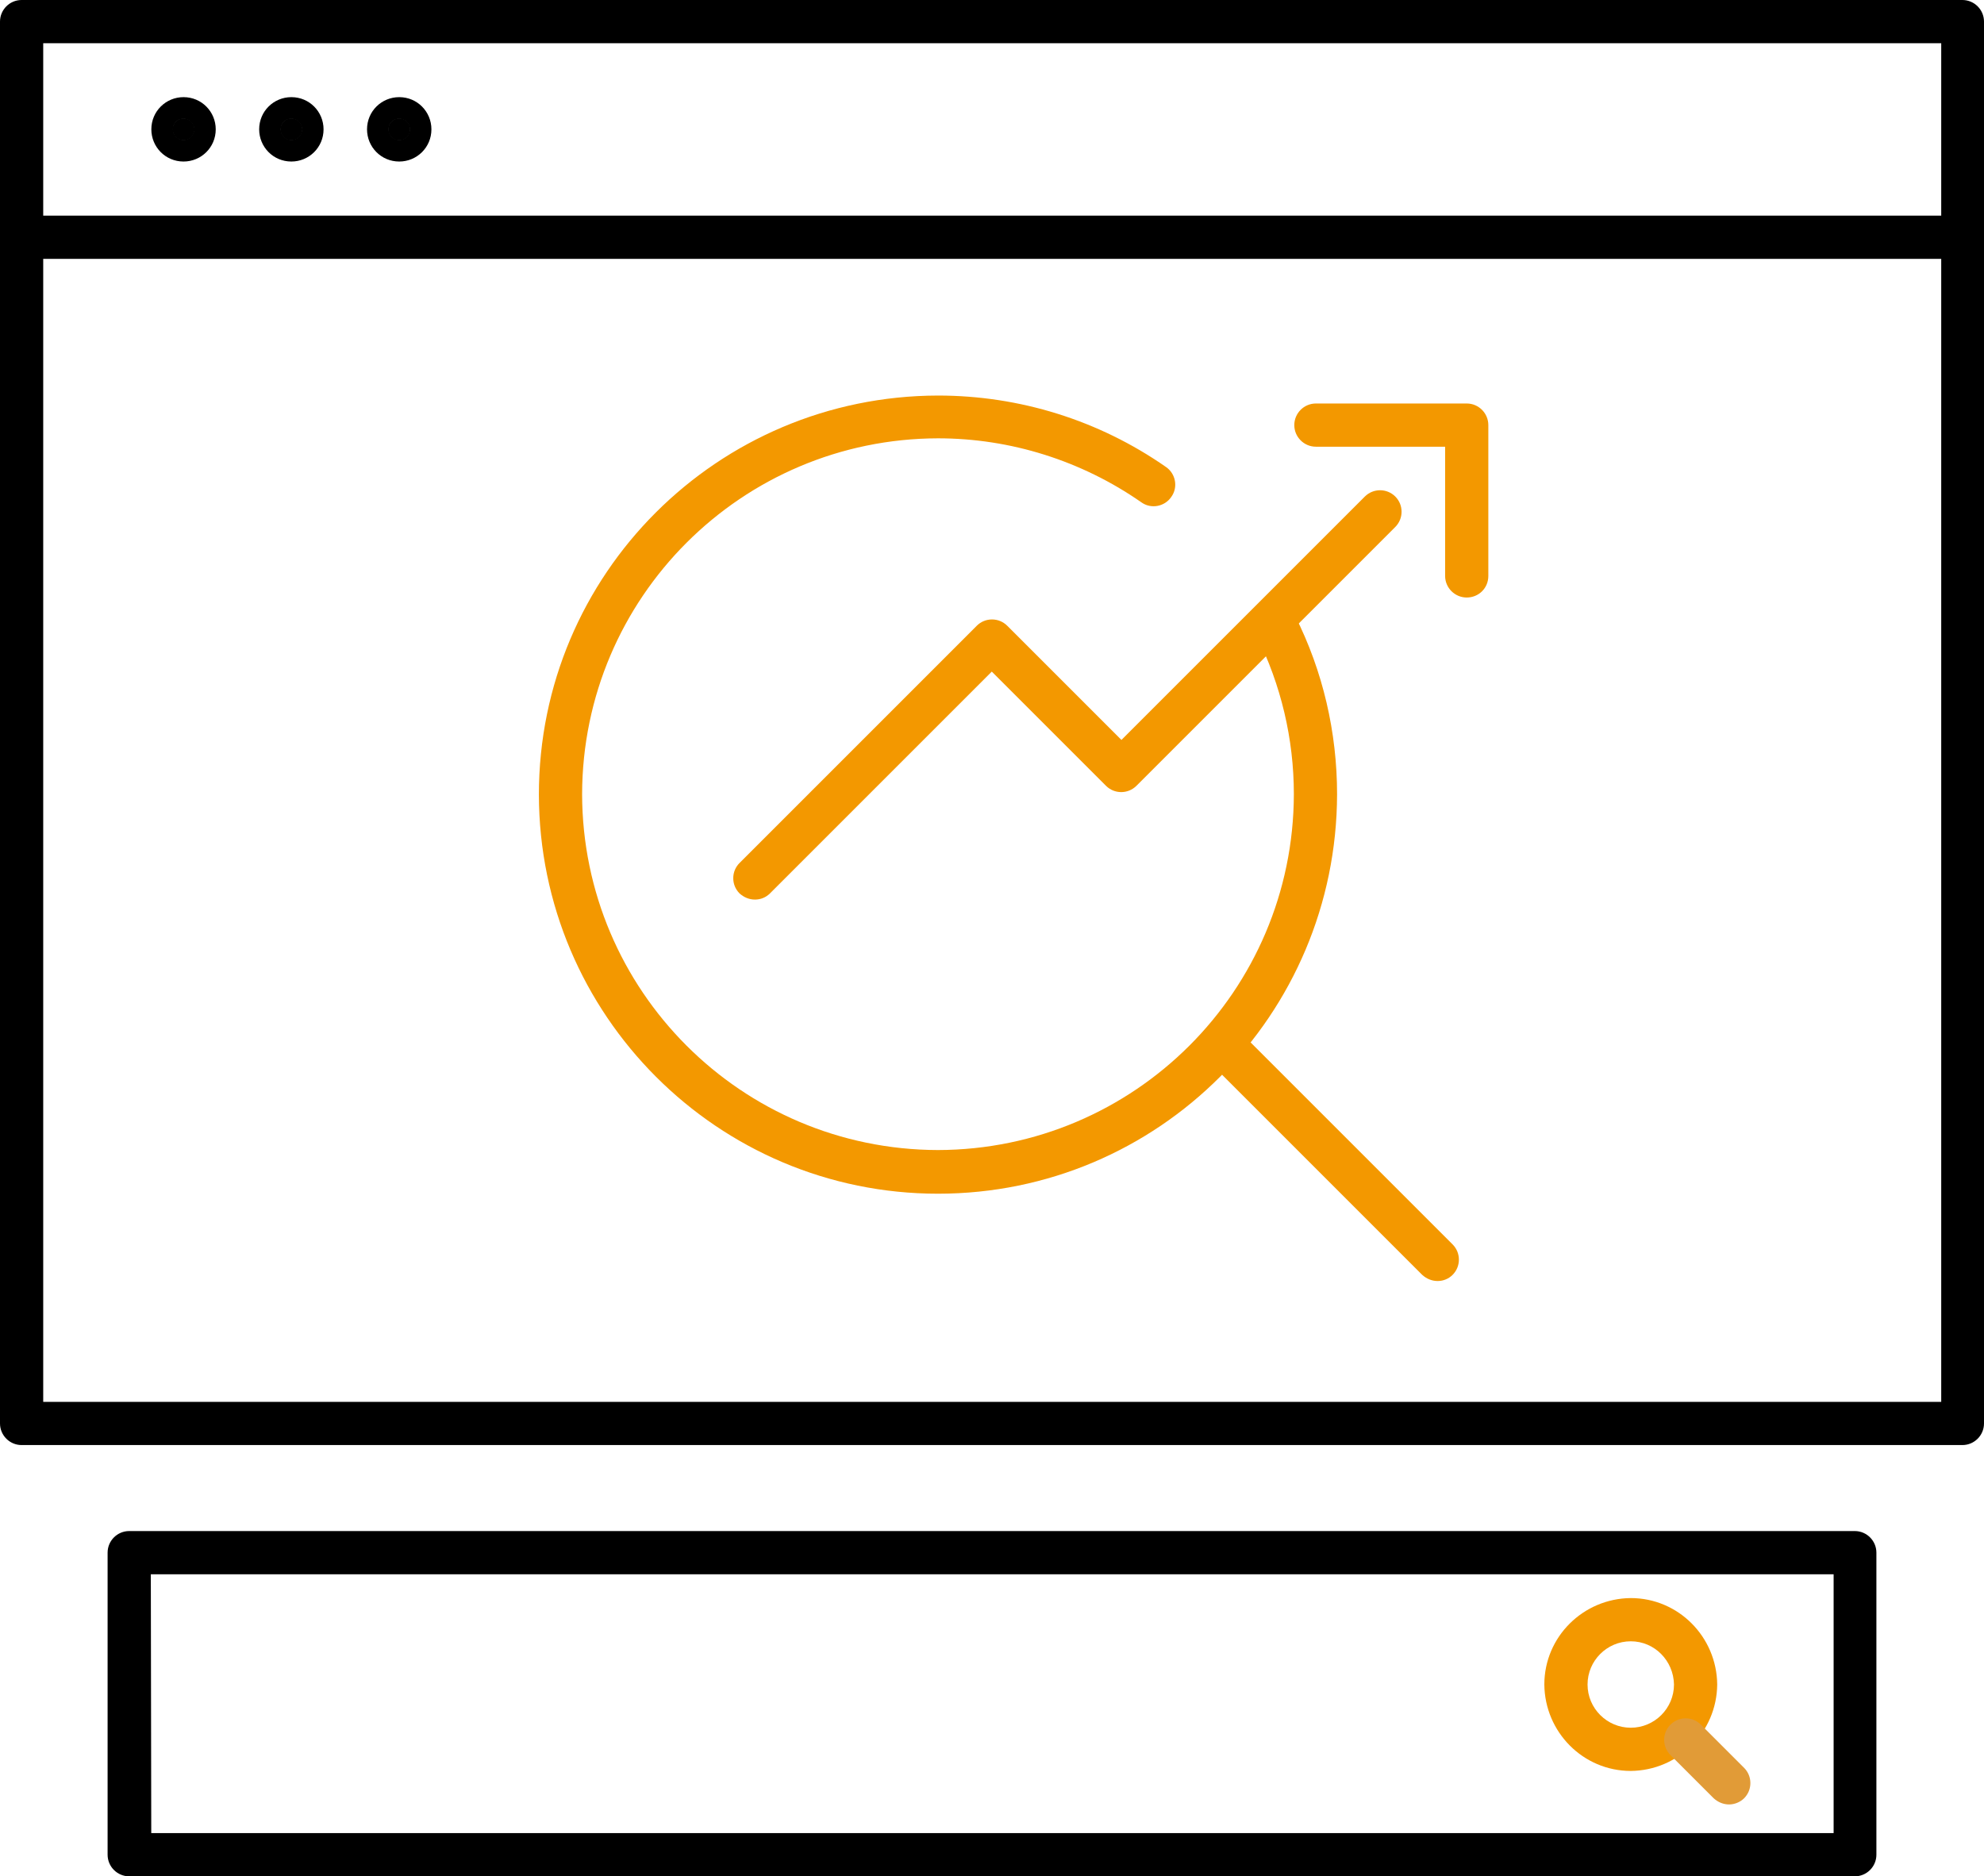
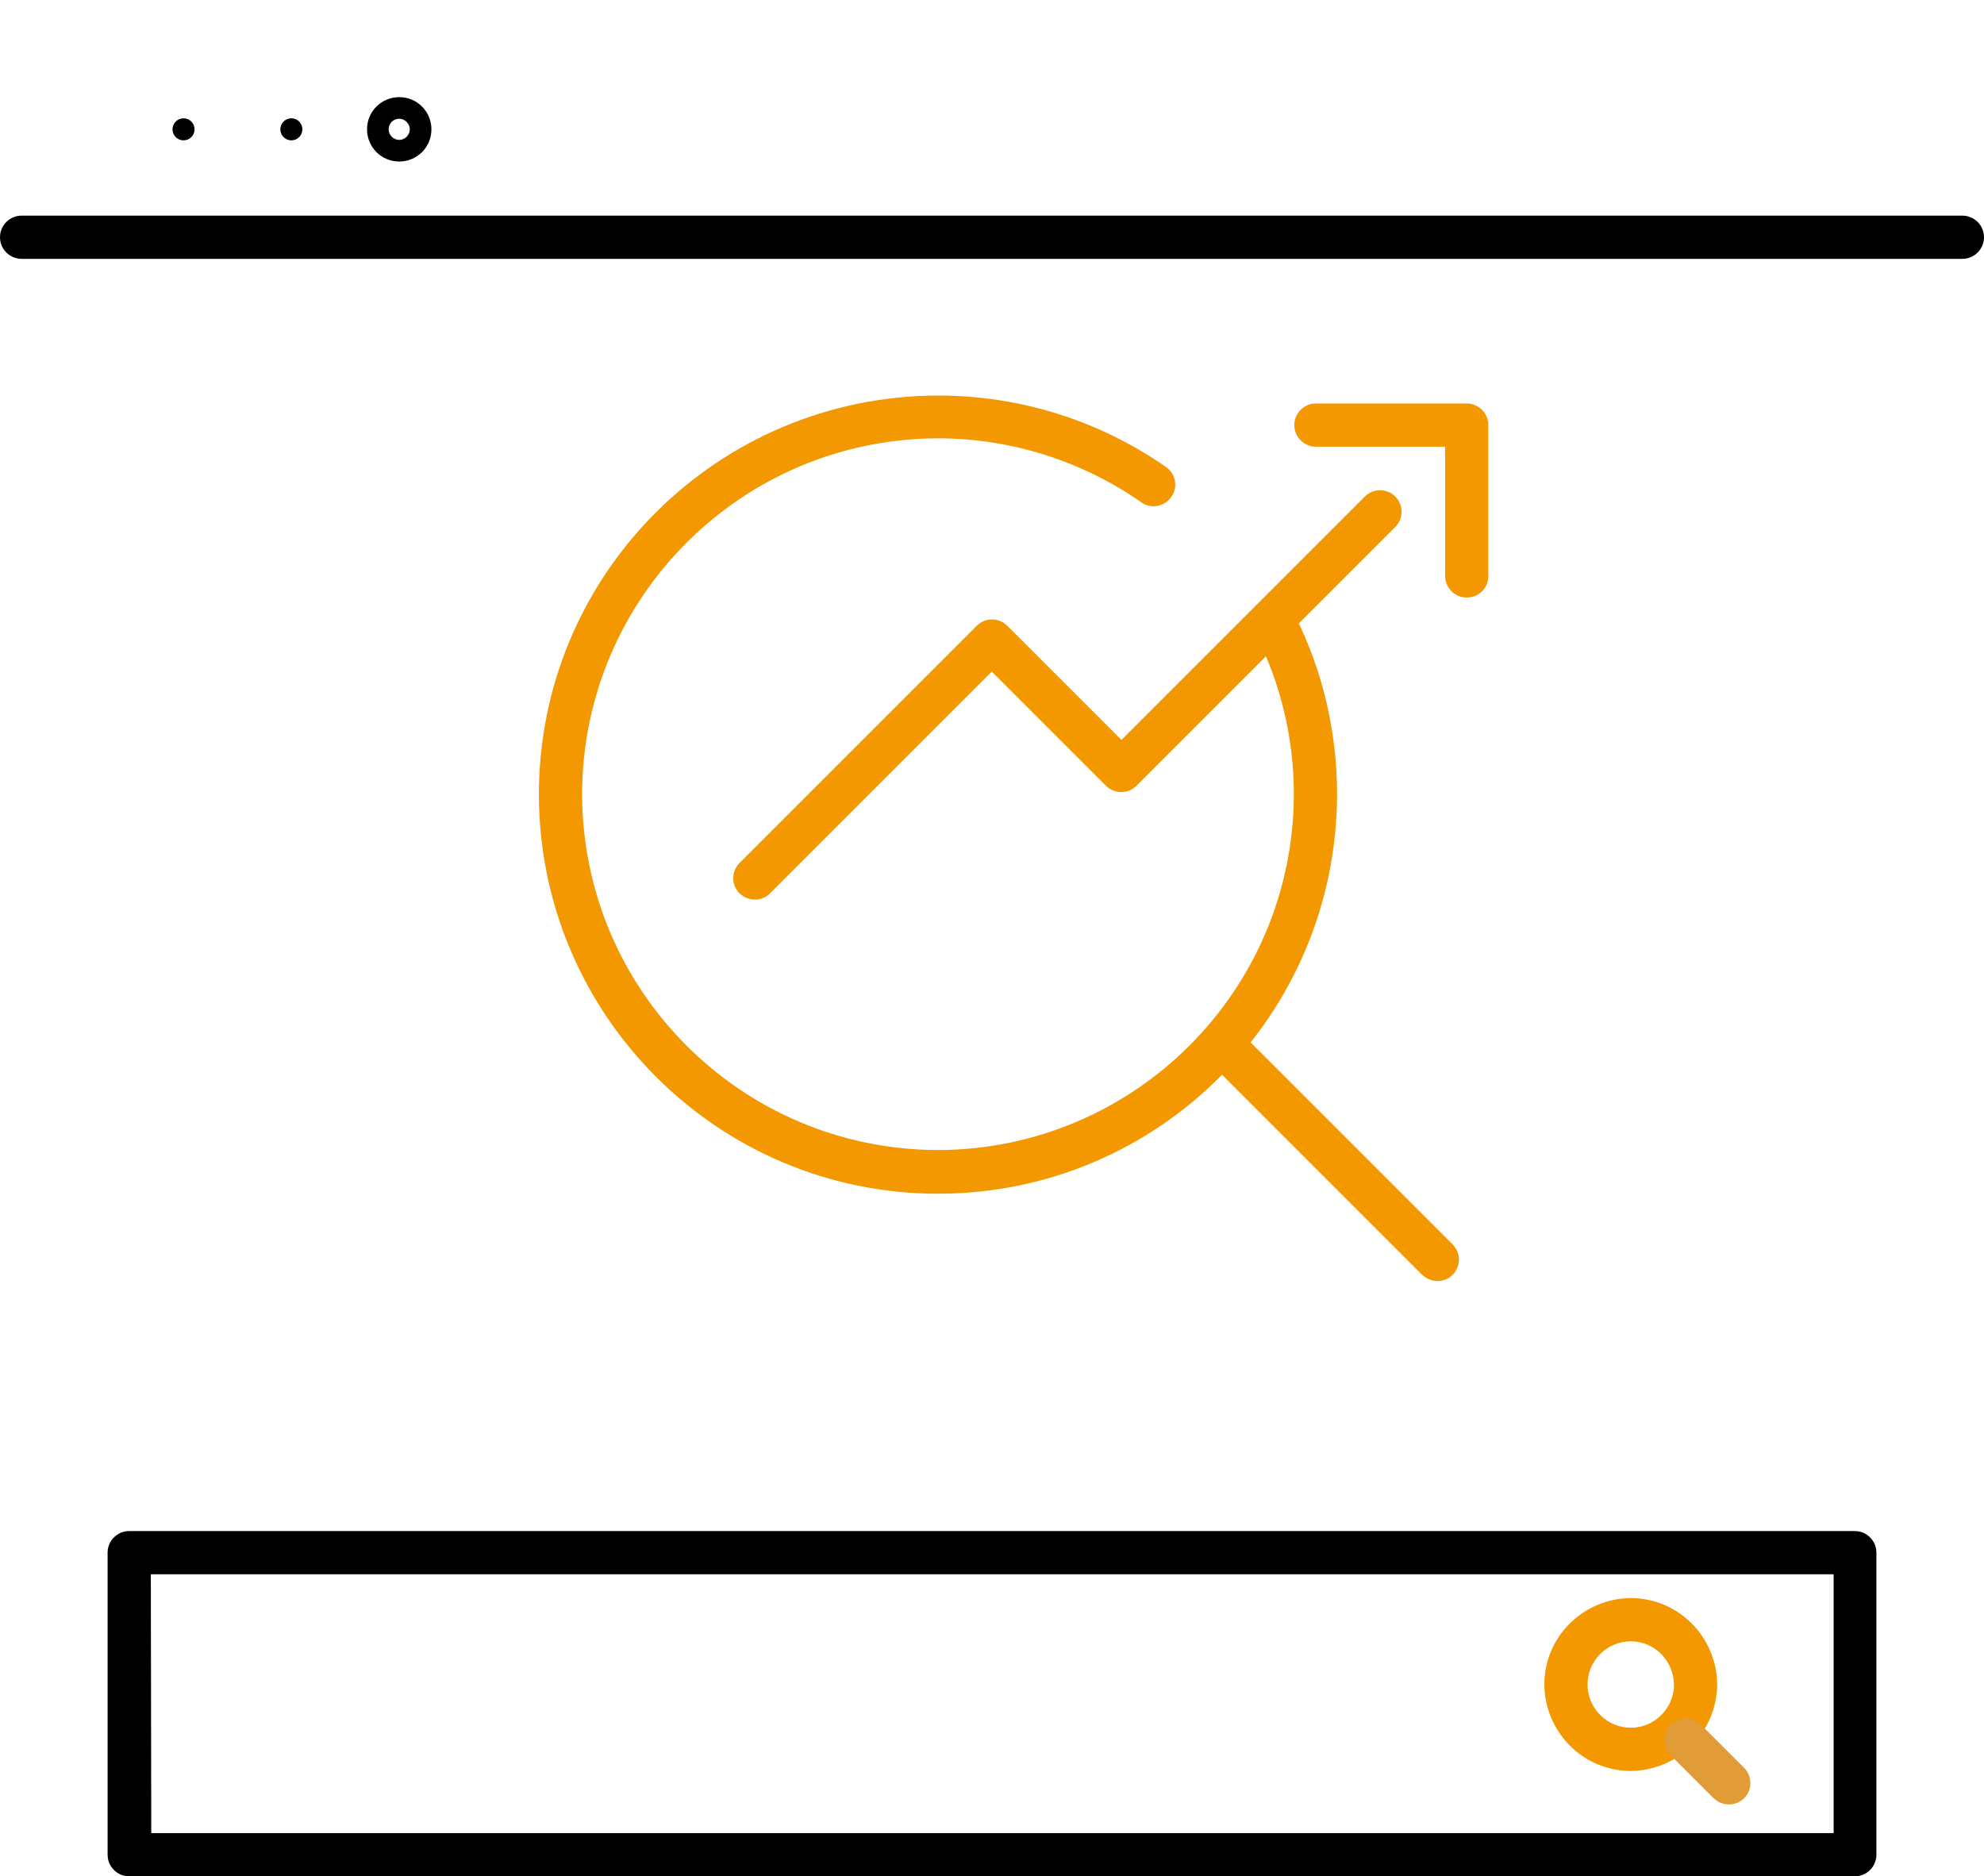
<svg xmlns="http://www.w3.org/2000/svg" version="1.1" id="レイヤー_1" x="0px" y="0px" viewBox="0 0 44.99 42.55" style="enable-background:new 0 0 44.99 42.55;" xml:space="preserve">
  <style type="text/css">
	.st0{fill:none;}
	.st1{fill:none;stroke:#000000;stroke-width:2;stroke-linecap:round;stroke-linejoin:round;}
	.st2{fill:#F39800;}
	.st3{fill:#E19B37;}
</style>
  <g>
-     <path id="パス_11182" d="M44.5,32.77H0.49C0.22,32.77,0,32.55,0,32.28v0V0.49C0,0.22,0.22,0,0.49,0l0,0H44.5   c0.27,0,0.49,0.22,0.49,0.49v0v31.79C44.99,32.55,44.77,32.77,44.5,32.77z M0.98,31.79h43.04V0.98H0.98V31.79z" />
    <g id="グループ_6322" transform="translate(182.812 3.513)">
      <circle id="楕円形_10027" cx="-178.65" cy="-0.58" r="0.25" />
-       <path id="パス_11183" d="M-178.65,0.15c-0.41,0-0.73-0.33-0.73-0.73l0,0c0-0.41,0.33-0.73,0.73-0.73l0,0    c0.41,0,0.73,0.33,0.73,0.73l0,0C-177.92-0.17-178.25,0.15-178.65,0.15L-178.65,0.15z M-178.65-0.82c-0.14,0-0.24,0.11-0.24,0.24    s0.11,0.24,0.24,0.24s0.24-0.11,0.24-0.24S-178.52-0.82-178.65-0.82z" />
    </g>
    <g id="グループ_6323" transform="translate(185.257 3.513)">
      <circle id="楕円形_10028" cx="-178.65" cy="-0.58" r="0.25" />
-       <path id="パス_11184" d="M-178.65,0.15c-0.41,0-0.73-0.33-0.73-0.73l0,0c0-0.41,0.33-0.73,0.73-0.73l0,0    c0.41,0,0.73,0.33,0.73,0.73l0,0C-177.92-0.17-178.25,0.15-178.65,0.15L-178.65,0.15z M-178.65-0.82c-0.14,0-0.24,0.11-0.24,0.24    s0.11,0.24,0.24,0.24s0.24-0.11,0.24-0.24S-178.52-0.82-178.65-0.82z" />
    </g>
    <g id="グループ_6324" transform="translate(187.703 3.513)">
-       <circle id="楕円形_10029" cx="-178.65" cy="-0.58" r="0.25" />
      <path id="パス_11185" d="M-178.65,0.15c-0.41,0-0.73-0.33-0.73-0.73l0,0c0-0.41,0.33-0.73,0.73-0.73l0,0    c0.41,0,0.73,0.33,0.73,0.73l0,0C-177.92-0.17-178.25,0.15-178.65,0.15L-178.65,0.15z M-178.65-0.82c-0.14,0-0.24,0.11-0.24,0.24    s0.11,0.24,0.24,0.24s0.24-0.11,0.24-0.24S-178.52-0.82-178.65-0.82z" />
    </g>
    <path id="パス_11186" d="M42.06,42.55H2.93c-0.27,0-0.49-0.22-0.49-0.49c0,0,0,0,0,0v-6.85c0-0.27,0.22-0.49,0.49-0.49l0,0h39.13   c0.27,0,0.49,0.22,0.49,0.49c0,0,0,0,0,0v6.85C42.55,42.33,42.33,42.55,42.06,42.55L42.06,42.55z M3.43,41.57h38.15V35.7H3.42   L3.43,41.57z" />
    <path id="パス_11187" class="st2" d="M17.12,20.4c-0.13,0-0.25-0.05-0.35-0.14c-0.19-0.19-0.19-0.5,0-0.69c0,0,0,0,0,0l5.38-5.38   c0.19-0.19,0.5-0.19,0.69,0c0,0,0,0,0,0l2.59,2.59l5.52-5.52c0.19-0.19,0.5-0.19,0.69,0c0,0,0,0,0,0c0.19,0.19,0.19,0.5,0,0.69   c0,0,0,0,0,0l-5.87,5.87c-0.19,0.19-0.5,0.19-0.69,0c0,0,0,0,0,0l-2.59-2.59l-5.03,5.03C17.37,20.35,17.25,20.4,17.12,20.4z" />
    <path id="パス_11188" class="st2" d="M33.26,13.55c-0.27,0-0.49-0.22-0.49-0.49v0v-2.93h-2.93c-0.27,0-0.49-0.22-0.49-0.49v0   c0-0.27,0.22-0.49,0.49-0.49l0,0h3.42c0.27,0,0.49,0.22,0.49,0.49v0v3.42C33.75,13.34,33.53,13.55,33.26,13.55L33.26,13.55z" />
    <path id="パス_11189" class="st2" d="M21.27,27.07c-4.99,0-9.04-4.05-9.05-9.05c0-5,4.05-9.04,9.05-9.05   c1.85,0,3.65,0.56,5.17,1.62c0.22,0.15,0.28,0.46,0.12,0.68c0,0,0,0,0,0c-0.15,0.22-0.46,0.28-0.68,0.12   c-1.35-0.94-2.96-1.45-4.61-1.45c-4.45,0.01-8.06,3.61-8.07,8.07c0.01,4.45,3.61,8.06,8.07,8.07c4.45-0.01,8.06-3.61,8.07-8.07   c0-1.25-0.29-2.48-0.85-3.6c-0.12-0.24-0.02-0.54,0.22-0.66c0,0,0,0,0,0c0.24-0.12,0.54-0.02,0.66,0.22c0,0,0,0,0,0   c0.63,1.25,0.95,2.64,0.95,4.04C30.31,23.02,26.27,27.07,21.27,27.07z" />
    <path id="パス_11190" class="st2" d="M32.6,29.05c-0.13,0-0.25-0.05-0.35-0.14l-4.89-4.89c-0.19-0.19-0.19-0.5,0-0.69   c0,0,0,0,0,0c0.19-0.19,0.5-0.19,0.69,0c0,0,0,0,0,0l4.89,4.89c0.19,0.19,0.19,0.5,0,0.69c0,0,0,0,0,0   C32.85,29,32.73,29.05,32.6,29.05z" />
    <path id="パス_11191" class="st2" d="M36.98,40.16c-1.08,0-1.95-0.88-1.96-1.96c0-1.08,0.88-1.95,1.96-1.96   c1.08,0,1.95,0.88,1.96,1.96C38.93,39.28,38.06,40.15,36.98,40.16z M36.98,37.22c-0.54,0-0.98,0.44-0.98,0.98   c0,0.54,0.44,0.98,0.98,0.98c0.54,0,0.98-0.44,0.98-0.98C37.95,37.66,37.52,37.22,36.98,37.22z" />
    <path id="パス_11192" class="st3" d="M39.21,40.92c-0.13,0-0.25-0.05-0.35-0.14l-0.98-0.98c-0.19-0.19-0.19-0.5,0-0.69   c0,0,0,0,0,0c0.19-0.19,0.5-0.19,0.69,0c0,0,0,0,0,0l0.98,0.98c0.19,0.19,0.19,0.5,0,0.69C39.46,40.87,39.33,40.92,39.21,40.92z" />
    <path id="パス_11193" d="M44.5,5.87H0.49C0.22,5.87,0,5.65,0,5.38v0c0-0.27,0.22-0.49,0.49-0.49l0,0H44.5   c0.27,0,0.49,0.22,0.49,0.49v0C44.99,5.65,44.77,5.87,44.5,5.87L44.5,5.87z" />
  </g>
</svg>